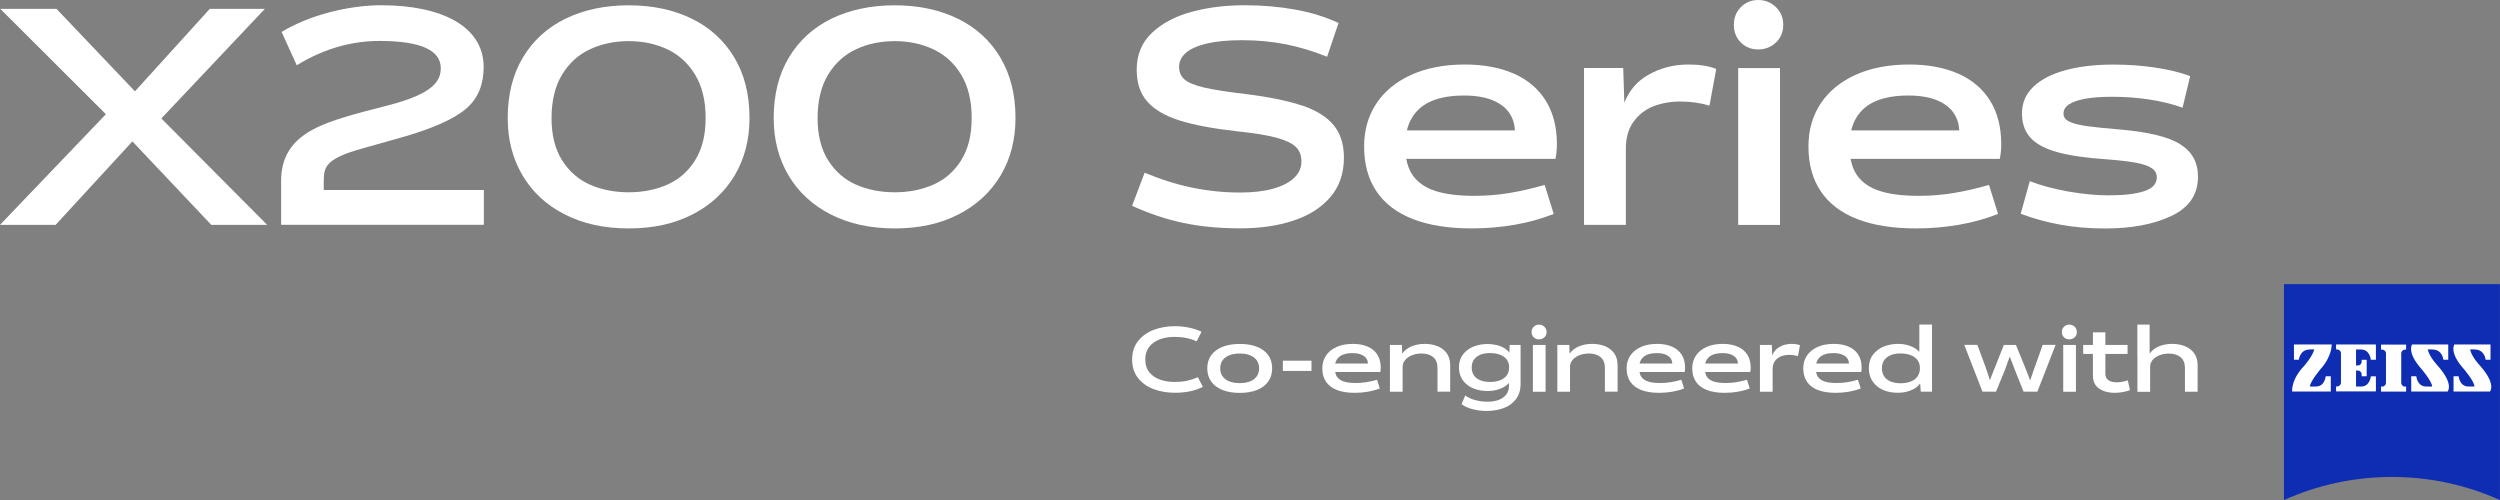
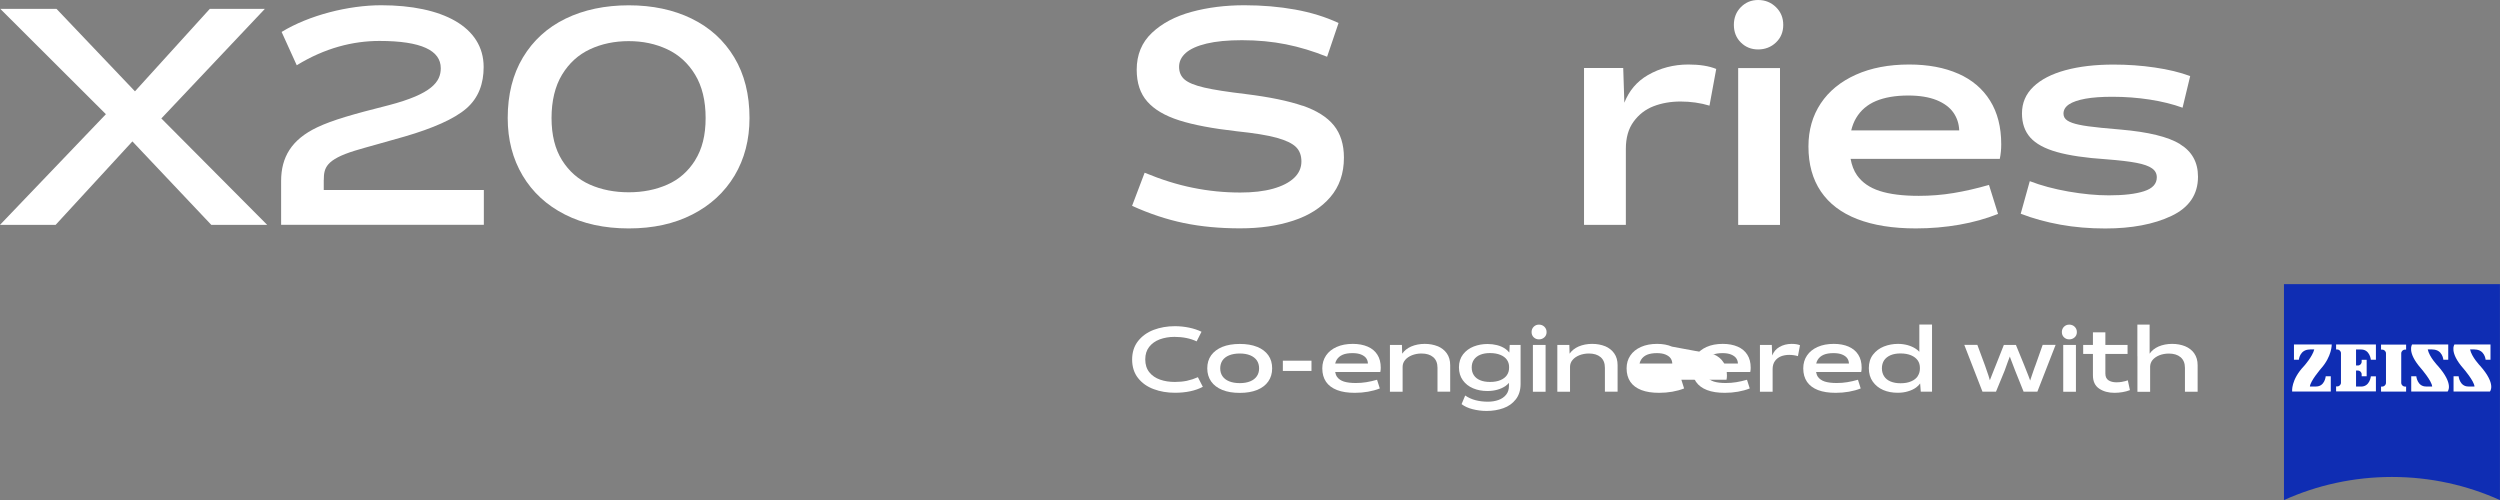
<svg xmlns="http://www.w3.org/2000/svg" id="Layer_1" data-name="Layer 1" viewBox="0 0 399.93 80">
  <rect x="0" y="0" width="399.93" height="80" fill="#808080" stroke="none" />
  <defs>
    <style>
      .cls-1 {
        fill: #0f2db3;
      }

      .cls-1, .cls-2 {
        stroke-width: 0px;
      }

      .cls-2 {
        fill: #fff;
      }
    </style>
  </defs>
  <g>
    <g>
      <path class="cls-1" d="M399.92,80c-5.27-2.38-11.12-3.7-17.27-3.7s-12.01,1.32-17.28,3.7v-34.55h34.55v34.55Z" />
      <g>
        <path class="cls-2" d="M369.51,55.91c-1.62,0-1.76,1.64-1.76,1.64h-.78v-2.44h6.04s.05,1.88-1.74,3.88c0,0-1.7,1.98-1.75,2.84h.98c1.41,0,1.55-1.64,1.55-1.64h.81v2.44h-6.18s-.23-1.85,1.92-4.1c0,0,1.32-1.47,1.62-2.64h-.73Z" />
        <path class="cls-2" d="M384.91,62.64v-.8h-.18c-.33,0-.6-.27-.6-.6v-4.71c0-.33.27-.6.6-.6h.18v-.8h-4.01v.8h.18c.34,0,.61.27.61.6v4.71c0,.33-.27.6-.61.6h-.18v.8h4.01Z" />
        <path class="cls-2" d="M380.08,62.64v-2.44h-.81s-.15,1.64-1.56,1.64h-.81v-2.56h.29c.34,0,.61.27.61.61v.3h.8v-2.63h-.8v.3c0,.34-.27.61-.61.61h-.29v-2.56h.81c1.41,0,1.56,1.64,1.56,1.64h.81v-2.44h-6.37v.8h.18c.33,0,.6.27.6.6v4.71c0,.33-.27.6-.6.6h-.18v.8h6.37Z" />
        <path class="cls-2" d="M389.12,55.91c1.62,0,1.75,1.64,1.75,1.64h.78v-2.44h-5.78s-.91,1.2,1.47,3.88c0,0,1.7,1.98,1.74,2.84h-.98c-1.41,0-1.56-1.64-1.56-1.64h-.81v2.44h5.82s1.06-1.14-1.56-4.1c0,0-1.37-1.41-1.62-2.64h.74Z" />
        <path class="cls-2" d="M395.88,55.91c1.62,0,1.75,1.64,1.75,1.64h.78v-2.44h-5.77s-.91,1.2,1.47,3.88c0,0,1.7,1.98,1.74,2.84h-.98c-1.41,0-1.56-1.64-1.56-1.64h-.81v2.44h5.82s1.06-1.14-1.56-4.1c0,0-1.37-1.41-1.62-2.64h.74Z" />
      </g>
    </g>
    <g>
      <path class="cls-2" d="M189.86,60.92c-.6.12-1.24.18-1.92.18-.86,0-1.65-.12-2.36-.37-.71-.25-1.29-.64-1.72-1.18-.43-.54-.65-1.22-.65-2.05s.21-1.46.62-2c.42-.54.98-.94,1.69-1.21.71-.26,1.5-.4,2.36-.4.67,0,1.3.06,1.9.18.6.12,1.14.3,1.65.54l.78-1.54c-.6-.29-1.27-.51-2-.66-.73-.15-1.48-.23-2.26-.23-1.23,0-2.36.2-3.4.59-1.04.4-1.87,1-2.5,1.8-.63.81-.94,1.79-.94,2.95s.32,2.17.95,2.96c.63.8,1.47,1.39,2.5,1.77,1.04.39,2.17.58,3.4.58.88,0,1.7-.08,2.45-.24.75-.16,1.42-.4,2.01-.71l-.79-1.54c-.56.25-1.14.44-1.74.57Z" />
      <path class="cls-2" d="M201.11,55.49c-.78-.32-1.7-.47-2.78-.47s-2.02.16-2.79.47c-.77.32-1.37.77-1.79,1.35-.42.58-.62,1.28-.62,2.09s.21,1.5.62,2.09c.41.59,1.01,1.04,1.79,1.36.78.32,1.71.47,2.8.47s1.99-.16,2.77-.47c.77-.32,1.37-.77,1.78-1.36.41-.59.62-1.28.62-2.09s-.2-1.51-.61-2.09c-.41-.58-1-1.03-1.77-1.35ZM201.06,60.18c-.24.35-.59.63-1.06.82-.46.19-1.02.29-1.67.29s-1.23-.1-1.7-.29c-.47-.19-.83-.47-1.07-.82-.24-.35-.36-.77-.36-1.25s.12-.91.36-1.27c.24-.35.6-.63,1.07-.82.47-.19,1.04-.29,1.7-.29s1.21.1,1.67.29c.46.19.82.47,1.06.82.24.35.36.78.36,1.27s-.12.9-.36,1.25Z" />
      <rect class="cls-2" x="205.22" y="57.7" width="4.58" height="1.64" />
      <path class="cls-2" d="M218.79,55.45c-.67-.29-1.47-.44-2.38-.44-.98,0-1.84.16-2.58.49-.74.33-1.3.78-1.7,1.37-.4.59-.6,1.27-.6,2.06,0,.85.2,1.56.6,2.15.4.58.99,1.02,1.77,1.32.78.3,1.72.44,2.84.44.73,0,1.43-.06,2.11-.18.68-.12,1.3-.29,1.88-.52l-.44-1.39c-.6.17-1.17.3-1.72.39-.55.09-1.11.13-1.69.13-.78,0-1.41-.08-1.89-.23-.49-.16-.85-.41-1.1-.75-.15-.21-.24-.48-.3-.78h7.22c.05-.22.07-.45.07-.69,0-.82-.18-1.52-.54-2.08-.36-.57-.87-1-1.55-1.29ZM213.59,58.16c.05-.22.13-.42.24-.6.22-.36.54-.63.96-.81s.94-.26,1.57-.26c.55,0,1,.07,1.37.22.36.15.64.34.82.59.18.25.27.54.28.86h-5.23Z" />
      <path class="cls-2" d="M229.99,55.39c-.61-.25-1.31-.38-2.08-.38s-1.51.14-2.16.42c-.62.27-1.1.66-1.44,1.15l-.04-1.4h-1.92v7.49h2.03v-3.99c0-.4.13-.77.4-1.09.26-.32.63-.57,1.09-.76.46-.18.97-.28,1.52-.28.8,0,1.42.19,1.88.58.46.39.69.96.69,1.71v3.82h2.03v-4.24c0-.75-.18-1.38-.54-1.89-.36-.51-.85-.89-1.46-1.15Z" />
      <path class="cls-2" d="M241.44,56.39c-.18-.23-.4-.44-.67-.62-.38-.25-.82-.44-1.3-.56-.48-.12-.98-.18-1.5-.18-.79,0-1.52.13-2.22.4-.69.27-1.26.69-1.7,1.25-.44.57-.66,1.26-.66,2.08s.21,1.5.62,2.07c.41.57.96,1,1.65,1.29.69.29,1.44.43,2.28.43.57,0,1.1-.07,1.6-.21.5-.14.93-.34,1.3-.59.21-.15.39-.32.55-.5v.47c0,.57-.15,1.05-.46,1.43-.31.38-.72.66-1.23.84-.51.18-1.07.27-1.67.27-.71,0-1.37-.08-1.99-.24-.61-.16-1.16-.41-1.65-.75l-.58,1.38c.47.36,1.06.63,1.77.81.71.18,1.46.28,2.24.28.96,0,1.85-.15,2.67-.44.82-.29,1.48-.76,1.99-1.41.51-.65.77-1.47.77-2.48v-6.23h-1.74l-.06,1.21ZM241.08,59.99c-.23.34-.57.61-1.03.81-.46.2-1.02.3-1.68.3-.62,0-1.16-.09-1.6-.28-.44-.18-.77-.45-1-.8-.23-.35-.34-.76-.34-1.24s.12-.91.36-1.25c.24-.34.58-.61,1.01-.78.43-.18.95-.27,1.55-.27.65,0,1.21.1,1.67.29.46.19.81.45,1.04.78.23.33.35.71.35,1.13v.17c0,.42-.11.81-.34,1.15Z" />
      <rect class="cls-2" x="245.22" y="55.18" width="2.03" height="7.49" />
      <path class="cls-2" d="M246.19,51.93c-.33,0-.61.11-.84.34-.23.23-.34.51-.34.85s.11.62.34.84c.23.22.51.33.84.33s.63-.11.87-.33c.24-.22.35-.5.35-.84s-.12-.62-.35-.85c-.24-.23-.53-.34-.87-.34Z" />
      <path class="cls-2" d="M256.78,55.39c-.61-.25-1.31-.38-2.09-.38s-1.51.14-2.16.42c-.62.27-1.1.66-1.44,1.15l-.04-1.4h-1.92v7.49h2.03v-3.99c0-.4.13-.77.4-1.09.26-.32.63-.57,1.09-.76.46-.18.97-.28,1.52-.28.8,0,1.42.19,1.88.58.46.39.69.96.69,1.71v3.82h2.03v-4.24c0-.75-.18-1.38-.54-1.89-.36-.51-.85-.89-1.46-1.15Z" />
-       <path class="cls-2" d="M267.47,55.45c-.67-.29-1.46-.44-2.38-.44-.98,0-1.84.16-2.58.49-.74.33-1.3.78-1.7,1.37-.4.59-.6,1.27-.6,2.06,0,.85.2,1.56.6,2.15.4.58.99,1.02,1.77,1.32.78.3,1.72.44,2.84.44.73,0,1.43-.06,2.11-.18.68-.12,1.3-.29,1.88-.52l-.44-1.39c-.6.17-1.17.3-1.72.39-.55.09-1.11.13-1.69.13-.78,0-1.41-.08-1.89-.23-.49-.16-.85-.41-1.1-.75-.15-.21-.24-.48-.3-.78h7.22c.05-.22.07-.45.07-.69,0-.82-.18-1.52-.54-2.08-.36-.57-.88-1-1.55-1.29ZM262.28,58.16c.05-.22.13-.42.24-.6.22-.36.54-.63.96-.81.42-.17.94-.26,1.57-.26.55,0,1,.07,1.37.22.36.15.64.34.82.59.18.25.27.54.28.86h-5.23Z" />
+       <path class="cls-2" d="M267.47,55.45c-.67-.29-1.46-.44-2.38-.44-.98,0-1.84.16-2.58.49-.74.33-1.3.78-1.7,1.37-.4.59-.6,1.27-.6,2.06,0,.85.2,1.56.6,2.15.4.58.99,1.02,1.77,1.32.78.3,1.72.44,2.84.44.73,0,1.43-.06,2.11-.18.68-.12,1.3-.29,1.88-.52l-.44-1.39h7.22c.05-.22.07-.45.07-.69,0-.82-.18-1.52-.54-2.08-.36-.57-.88-1-1.55-1.29ZM262.28,58.16c.05-.22.13-.42.24-.6.22-.36.54-.63.96-.81.42-.17.94-.26,1.57-.26.55,0,1,.07,1.37.22.36.15.64.34.82.59.18.25.27.54.28.86h-5.23Z" />
      <path class="cls-2" d="M277.97,55.45c-.67-.29-1.46-.44-2.38-.44-.98,0-1.84.16-2.58.49-.74.33-1.3.78-1.7,1.37-.4.59-.6,1.27-.6,2.06,0,.85.2,1.56.6,2.15.4.58.99,1.02,1.77,1.32.78.3,1.72.44,2.84.44.73,0,1.43-.06,2.11-.18.68-.12,1.3-.29,1.88-.52l-.44-1.39c-.6.17-1.17.3-1.72.39-.55.09-1.11.13-1.69.13-.78,0-1.41-.08-1.89-.23-.49-.16-.85-.41-1.1-.75-.15-.21-.24-.48-.3-.78h7.22c.05-.22.07-.45.07-.69,0-.82-.18-1.52-.54-2.08-.36-.57-.87-1-1.55-1.29ZM272.78,58.16c.05-.22.13-.42.24-.6.22-.36.54-.63.96-.81.42-.17.94-.26,1.57-.26.55,0,1,.07,1.37.22.36.15.64.34.82.59.18.25.27.54.28.86h-5.23Z" />
      <path class="cls-2" d="M284.64,55.52c-.54.31-.91.77-1.14,1.35l-.06-1.69h-1.9v7.49h2.03v-3.63c0-.53.13-.96.38-1.3.25-.34.57-.58.96-.74.39-.15.83-.23,1.31-.23s.97.07,1.4.2l.33-1.75c-.35-.14-.8-.21-1.35-.21-.72,0-1.38.17-1.97.51Z" />
      <path class="cls-2" d="M295.73,55.45c-.67-.29-1.46-.44-2.38-.44-.98,0-1.84.16-2.58.49-.74.33-1.3.78-1.7,1.37-.4.59-.6,1.27-.6,2.06,0,.85.2,1.56.6,2.15.4.58.99,1.02,1.76,1.32.78.3,1.72.44,2.84.44.73,0,1.43-.06,2.11-.18.68-.12,1.3-.29,1.88-.52l-.44-1.39c-.6.17-1.17.3-1.72.39-.55.09-1.11.13-1.69.13-.78,0-1.41-.08-1.89-.23-.49-.16-.85-.41-1.1-.75-.15-.21-.24-.48-.3-.78h7.22c.05-.22.07-.45.07-.69,0-.82-.18-1.52-.54-2.08-.36-.57-.88-1-1.55-1.29ZM290.54,58.16c.05-.22.13-.42.24-.6.22-.36.54-.63.96-.81s.94-.26,1.57-.26c.55,0,1,.07,1.37.22.36.15.64.34.82.59.18.25.27.54.28.86h-5.23Z" />
      <path class="cls-2" d="M307.05,56.29c-.16-.18-.35-.35-.57-.49-.39-.26-.83-.45-1.32-.59-.49-.13-1-.2-1.53-.2-.8,0-1.55.14-2.26.42-.71.28-1.29.72-1.74,1.3s-.67,1.31-.67,2.16.21,1.57.63,2.16c.42.59.98,1.04,1.67,1.34.69.3,1.47.44,2.32.44.58,0,1.12-.07,1.62-.22.51-.15.95-.35,1.32-.62.27-.19.47-.41.65-.65l.1,1.32h1.8v-10.74h-2.03v4.36ZM306.79,60.17c-.23.35-.58.63-1.05.83-.47.21-1.04.31-1.71.31-.62,0-1.16-.1-1.61-.29-.45-.19-.79-.47-1.02-.83-.23-.36-.35-.78-.35-1.27s.12-.94.36-1.29c.24-.35.59-.62,1.03-.81.45-.19.98-.28,1.58-.28.66,0,1.23.1,1.7.3.47.2.82.47,1.06.81.24.34.35.74.35,1.18v.15c0,.44-.12.84-.35,1.19Z" />
      <path class="cls-2" d="M325.56,58.57l-.23.64c-.17.49-.32.93-.45,1.32-.04.11-.07.24-.11.35-.08-.23-.17-.45-.26-.71-.26-.68-.5-1.29-.73-1.84l-1.29-3.15h-1.93l-1.22,3.08c-.15.39-.31.78-.47,1.17-.22.53-.4,1-.55,1.4-.07-.25-.14-.48-.22-.74-.18-.57-.37-1.11-.55-1.6l-1.23-3.32h-2.09l2.91,7.49h2.16l1.38-3.35c.12-.32.31-.83.55-1.53.11-.28.2-.51.29-.75.04.13.07.23.12.36.27.73.52,1.39.75,1.96l1.33,3.31h2.2l2.92-7.49h-2.07l-1.2,3.39Z" />
      <path class="cls-2" d="M331.02,51.93c-.33,0-.61.11-.84.34-.23.23-.34.51-.34.85s.11.62.34.84c.23.22.51.33.84.33s.63-.11.87-.33c.24-.22.35-.5.35-.84s-.12-.62-.35-.85c-.24-.23-.53-.34-.87-.34Z" />
      <rect class="cls-2" x="330.06" y="55.18" width="2.03" height="7.49" />
      <path class="cls-2" d="M339.51,61.08c-.32.05-.62.08-.92.08-.54,0-.97-.11-1.3-.33-.33-.22-.49-.58-.49-1.07v-3.14h3.55v-1.44h-3.55v-2.02h-1.99v2.02h-1.56v1.44h1.56v3.42c0,.97.33,1.68,1,2.13.67.45,1.48.67,2.45.67.43,0,.85-.04,1.28-.11.42-.07.82-.18,1.19-.32l-.34-1.57c-.27.1-.57.18-.89.23Z" />
      <path class="cls-2" d="M351.03,56.54c-.36-.51-.85-.89-1.47-1.15-.62-.25-1.31-.38-2.08-.38s-1.53.14-2.17.42c-.62.27-1.1.66-1.43,1.15v-.19s0-4.46,0-4.46h-1.96v5.05h.01v5.7h2.03v-4.07c.02-.37.14-.71.38-1.01.26-.32.63-.57,1.08-.76.46-.18.97-.28,1.54-.28.78,0,1.41.19,1.87.58.46.39.7.96.7,1.71v3.82h2.03v-4.24c0-.75-.18-1.38-.54-1.89Z" />
    </g>
  </g>
  <g>
    <g>
      <path class="cls-2" d="M208.38,16.92c-2.25-.77-5.27-1.4-9.08-1.87-2.93-.35-5.15-.69-6.65-1.04-1.5-.35-2.54-.77-3.14-1.28-.59-.5-.89-1.18-.89-2.04s.36-1.59,1.08-2.23c.72-.63,1.82-1.13,3.32-1.49,1.5-.36,3.39-.54,5.66-.54,2.49,0,4.84.22,7.04.66,2.2.44,4.39,1.11,6.58,1.99l1.83-5.4c-2.09-.98-4.41-1.69-6.95-2.15-2.54-.46-5.25-.69-8.12-.69-3.03,0-5.84.35-8.45,1.06-2.61.71-4.72,1.83-6.34,3.36-1.62,1.53-2.43,3.5-2.43,5.89,0,2.12.56,3.81,1.69,5.09,1.12,1.28,2.82,2.28,5.1,3.01,2.28.73,5.35,1.31,9.22,1.75,2.78.29,4.91.63,6.39,1.04,1.48.41,2.51.91,3.09,1.49.58.58.86,1.35.86,2.3,0,1.01-.39,1.89-1.17,2.63-.78.74-1.91,1.32-3.37,1.73-1.47.41-3.22.61-5.24.61-2.56,0-5.08-.25-7.58-.76-2.5-.5-5.07-1.31-7.72-2.41l-2.01,5.3c2.78,1.26,5.54,2.18,8.28,2.75,2.75.57,5.74.85,8.99.85s6.02-.41,8.52-1.23c2.5-.82,4.47-2.07,5.92-3.76,1.45-1.69,2.18-3.79,2.18-6.32,0-2.11-.54-3.83-1.61-5.16-1.08-1.33-2.74-2.37-4.98-3.15Z" />
-       <path class="cls-2" d="M242.19,11.79c-2.21-.98-4.84-1.47-7.86-1.47-3.25,0-6.09.54-8.52,1.63-2.43,1.09-4.31,2.62-5.62,4.59-1.31,1.97-1.97,4.27-1.97,6.89,0,2.84.66,5.24,1.99,7.2,1.33,1.96,3.27,3.43,5.83,4.42,2.56.99,5.68,1.49,9.36,1.49,2.4,0,4.72-.2,6.95-.59,2.23-.39,4.3-.97,6.2-1.73l-1.45-4.64c-1.97.57-3.85,1-5.66,1.3-1.81.3-3.67.45-5.57.45-2.56,0-4.64-.26-6.25-.78-1.61-.52-2.82-1.36-3.63-2.51-.51-.72-.84-1.61-1.03-2.63h23.87c.15-.73.23-1.5.23-2.32,0-2.75-.59-5.07-1.78-6.98-1.19-1.91-2.89-3.35-5.1-4.33ZM225.06,20.87c.18-.74.44-1.42.8-2.01.72-1.21,1.77-2.11,3.16-2.7,1.39-.58,3.11-.88,5.17-.88,1.81,0,3.31.25,4.52.73,1.2.49,2.1,1.15,2.69,1.99.59.84.9,1.79.94,2.86h-17.27Z" />
      <path class="cls-2" d="M263.6,12.02c-1.76,1.02-3,2.51-3.75,4.41l-.18-5.55h-6.27v25.09h6.69v-12.16c0-1.77.41-3.22,1.24-4.35.83-1.14,1.89-1.96,3.18-2.46,1.29-.5,2.74-.76,4.33-.76s3.2.22,4.63.66l1.08-5.87c-1.15-.47-2.64-.71-4.45-.71-2.37,0-4.54.57-6.5,1.7Z" />
      <path class="cls-2" d="M281.25,0c-1.09,0-2.01.38-2.76,1.14-.75.76-1.12,1.71-1.12,2.84s.37,2.08,1.12,2.82c.75.74,1.67,1.11,2.76,1.11s2.08-.37,2.85-1.11c.78-.74,1.17-1.68,1.17-2.82s-.39-2.08-1.17-2.84c-.78-.76-1.73-1.14-2.85-1.14Z" />
      <rect class="cls-2" x="278.06" y="10.89" width="6.69" height="25.09" />
      <path class="cls-2" d="M313.27,11.79c-2.21-.98-4.84-1.47-7.86-1.47-3.25,0-6.09.54-8.52,1.63-2.43,1.09-4.31,2.62-5.62,4.59-1.31,1.97-1.97,4.27-1.97,6.89,0,2.84.66,5.24,1.99,7.2,1.33,1.96,3.27,3.43,5.83,4.42,2.56.99,5.68,1.49,9.36,1.49,2.4,0,4.72-.2,6.95-.59,2.23-.39,4.3-.97,6.2-1.73l-1.45-4.64c-1.97.57-3.85,1-5.66,1.3-1.81.3-3.67.45-5.57.45-2.56,0-4.64-.26-6.25-.78-1.61-.52-2.82-1.36-3.63-2.51-.51-.72-.84-1.61-1.03-2.63h23.87c.15-.73.23-1.5.23-2.32,0-2.75-.59-5.07-1.78-6.98-1.19-1.91-2.89-3.35-5.1-4.33ZM296.14,20.87c.18-.74.44-1.42.8-2.01.72-1.21,1.77-2.11,3.16-2.7,1.39-.58,3.11-.88,5.17-.88,1.81,0,3.31.25,4.52.73,1.2.49,2.1,1.15,2.69,1.99.59.84.9,1.79.94,2.86h-17.27Z" />
      <path class="cls-2" d="M348.75,23.05c-1.92-1.17-5.08-1.94-9.48-2.32-.97-.09-2-.19-3.09-.28-1.59-.16-2.79-.32-3.6-.5-.81-.17-1.43-.39-1.85-.66-.42-.27-.63-.64-.63-1.11,0-.6.3-1.1.89-1.49.59-.39,1.47-.69,2.62-.9,1.15-.21,2.59-.31,4.31-.31,2.06,0,4.06.15,5.99.45,1.93.3,3.68.73,5.24,1.3l1.22-5.06c-1.62-.6-3.51-1.06-5.66-1.37-2.15-.32-4.35-.47-6.6-.47-2.94,0-5.5.3-7.7.9-2.2.6-3.91,1.48-5.13,2.65-1.22,1.17-1.82,2.59-1.82,4.26,0,1.58.44,2.86,1.33,3.86.89,1,2.31,1.77,4.26,2.32,1.95.55,4.58.94,7.89,1.16,2.09.16,3.71.35,4.84.57,1.14.22,1.97.51,2.48.88.52.36.77.84.77,1.44,0,1.04-.68,1.78-2.04,2.22-1.36.44-3.24.66-5.64.66-2,0-4.15-.21-6.46-.61-2.31-.41-4.37-.96-6.18-1.66l-1.45,5.21c1.97.76,4.08,1.34,6.34,1.75,2.26.41,4.66.61,7.18.61,4.24,0,7.78-.67,10.6-2.01,2.82-1.34,4.24-3.43,4.24-6.27,0-2.3-.96-4.04-2.88-5.21Z" />
    </g>
    <g>
      <polygon class="cls-2" points="42.37 1.42 33.56 1.42 21.59 14.61 9.04 1.42 .05 1.42 16.94 18.27 0 35.97 8.9 35.97 21.18 22.62 33.8 35.97 42.74 35.97 25.81 18.95 42.37 1.42" />
      <path class="cls-2" d="M110.65,2.98c-2.92-1.42-6.27-2.13-10.06-2.13s-7.19.71-10.11,2.13c-2.92,1.42-5.19,3.49-6.82,6.2-1.63,2.71-2.44,5.95-2.44,9.7,0,3.47.8,6.54,2.39,9.21,1.59,2.67,3.84,4.74,6.75,6.22,2.9,1.48,6.31,2.23,10.22,2.23s7.27-.74,10.18-2.23c2.9-1.48,5.15-3.56,6.75-6.22,1.59-2.67,2.39-5.74,2.39-9.21,0-3.76-.81-6.99-2.44-9.7-1.63-2.71-3.9-4.78-6.82-6.2ZM111.21,25.63c-1.12,1.78-2.6,3.09-4.45,3.9-1.85.82-3.9,1.23-6.18,1.23s-4.38-.41-6.22-1.23c-1.85-.82-3.33-2.12-4.45-3.9-1.12-1.78-1.68-4.03-1.68-6.75s.56-5.09,1.68-6.93c1.12-1.85,2.61-3.2,4.47-4.07,1.86-.87,3.93-1.3,6.2-1.3s4.29.43,6.15,1.3c1.86.87,3.35,2.22,4.47,4.07,1.12,1.85,1.68,4.16,1.68,6.93s-.56,4.96-1.68,6.75Z" />
-       <path class="cls-2" d="M160.02,9.18c-1.63-2.71-3.9-4.78-6.82-6.2-2.92-1.42-6.27-2.13-10.06-2.13s-7.19.71-10.11,2.13c-2.92,1.42-5.19,3.49-6.82,6.2-1.63,2.71-2.44,5.95-2.44,9.7,0,3.47.8,6.54,2.39,9.21,1.59,2.67,3.84,4.74,6.75,6.22,2.9,1.48,6.31,2.23,10.22,2.23s7.27-.74,10.18-2.23c2.9-1.48,5.15-3.56,6.75-6.22,1.59-2.67,2.39-5.74,2.39-9.21,0-3.76-.81-6.99-2.44-9.7ZM153.77,25.63c-1.12,1.78-2.6,3.09-4.45,3.9-1.85.82-3.9,1.23-6.18,1.23s-4.38-.41-6.22-1.23c-1.85-.82-3.33-2.12-4.45-3.9-1.12-1.78-1.68-4.03-1.68-6.75s.56-5.09,1.68-6.93c1.12-1.85,2.61-3.2,4.47-4.07,1.86-.87,3.93-1.3,6.2-1.3s4.29.43,6.15,1.3c1.86.87,3.35,2.22,4.47,4.07,1.12,1.85,1.68,4.16,1.68,6.93s-.56,4.96-1.68,6.75Z" />
      <path class="cls-2" d="M51.8,28.78c0-1.91.32-3.24,4.98-4.68,1.68-.52,5.1-1.42,7.99-2.27,4.42-1.29,7.9-2.79,9.85-4.49,1.95-1.7,2.75-3.98,2.75-6.62,0-6.45-6.61-9.88-16.39-9.88-5.22,0-11.52,1.58-15.93,4.27l2.42,5.33c4.52-2.77,8.99-3.89,13.24-3.89,6.72,0,9.8,1.54,9.8,4.36,0,2.18-1.43,4.12-8.32,5.92-5.79,1.46-8.97,2.37-11.43,3.53-4.16,1.97-5.79,4.82-5.79,8.6v7h32.43v-5.56h-25.61v-1.63Z" />
    </g>
  </g>
</svg>